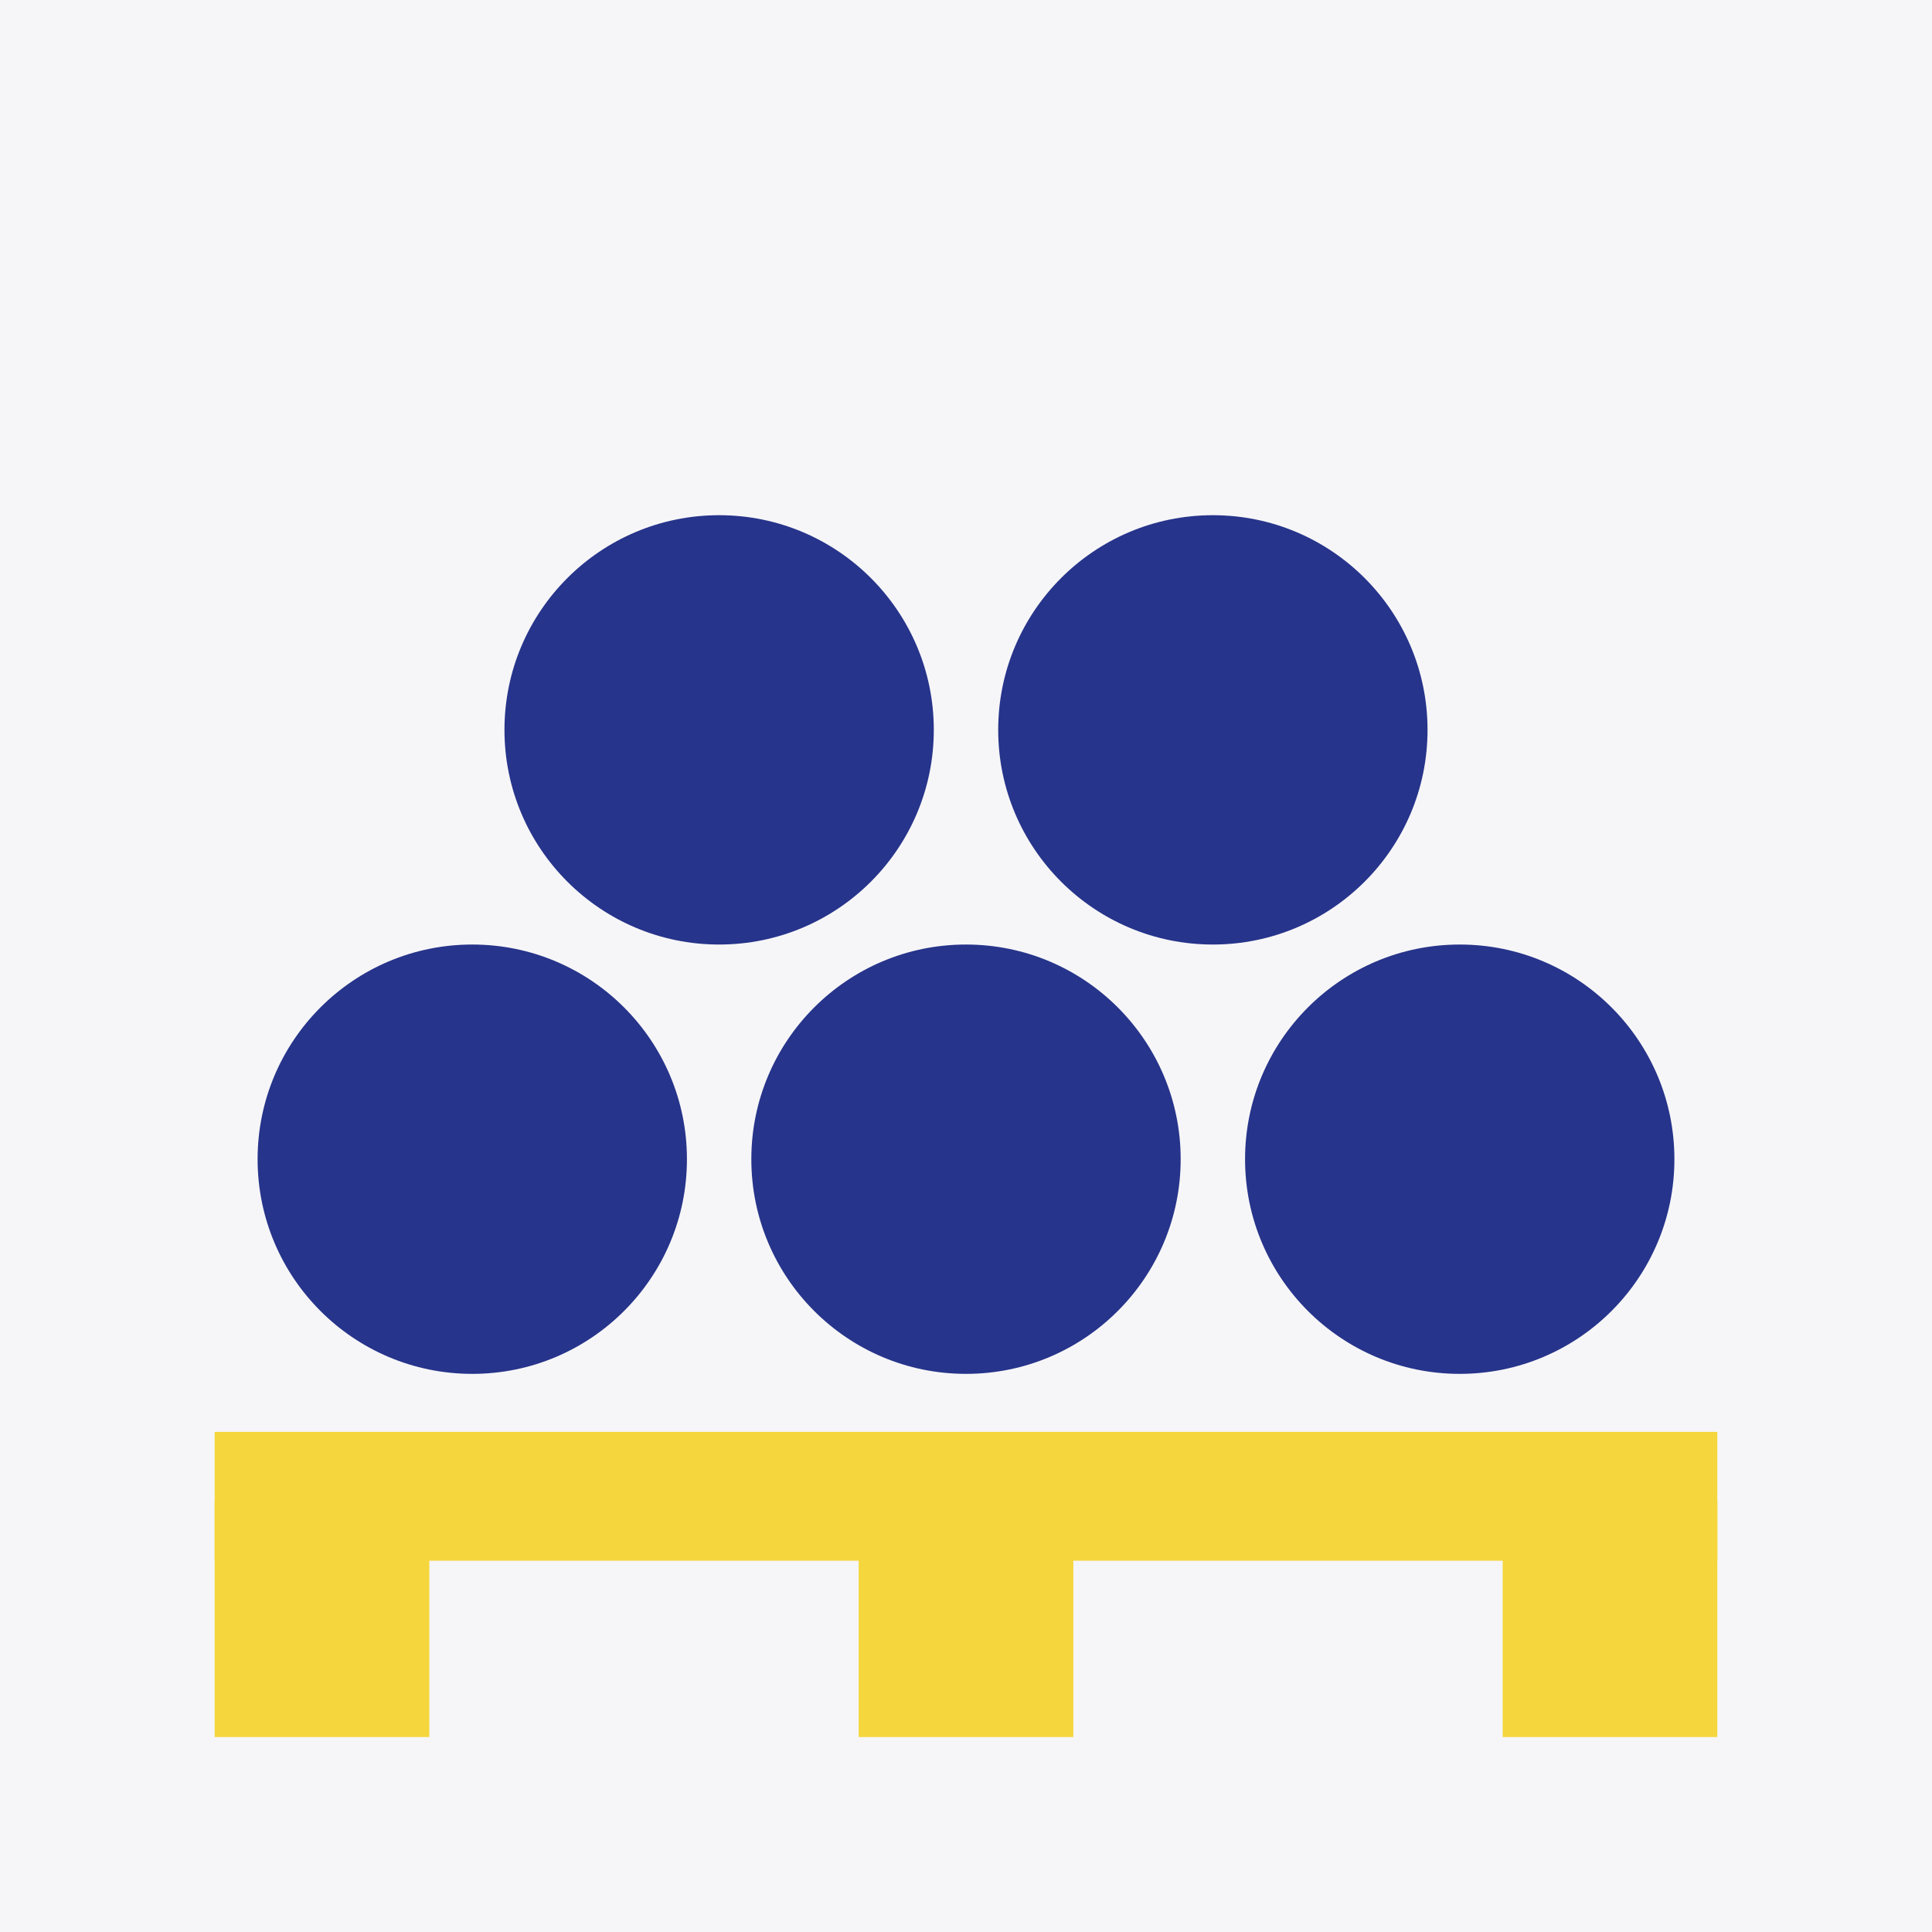
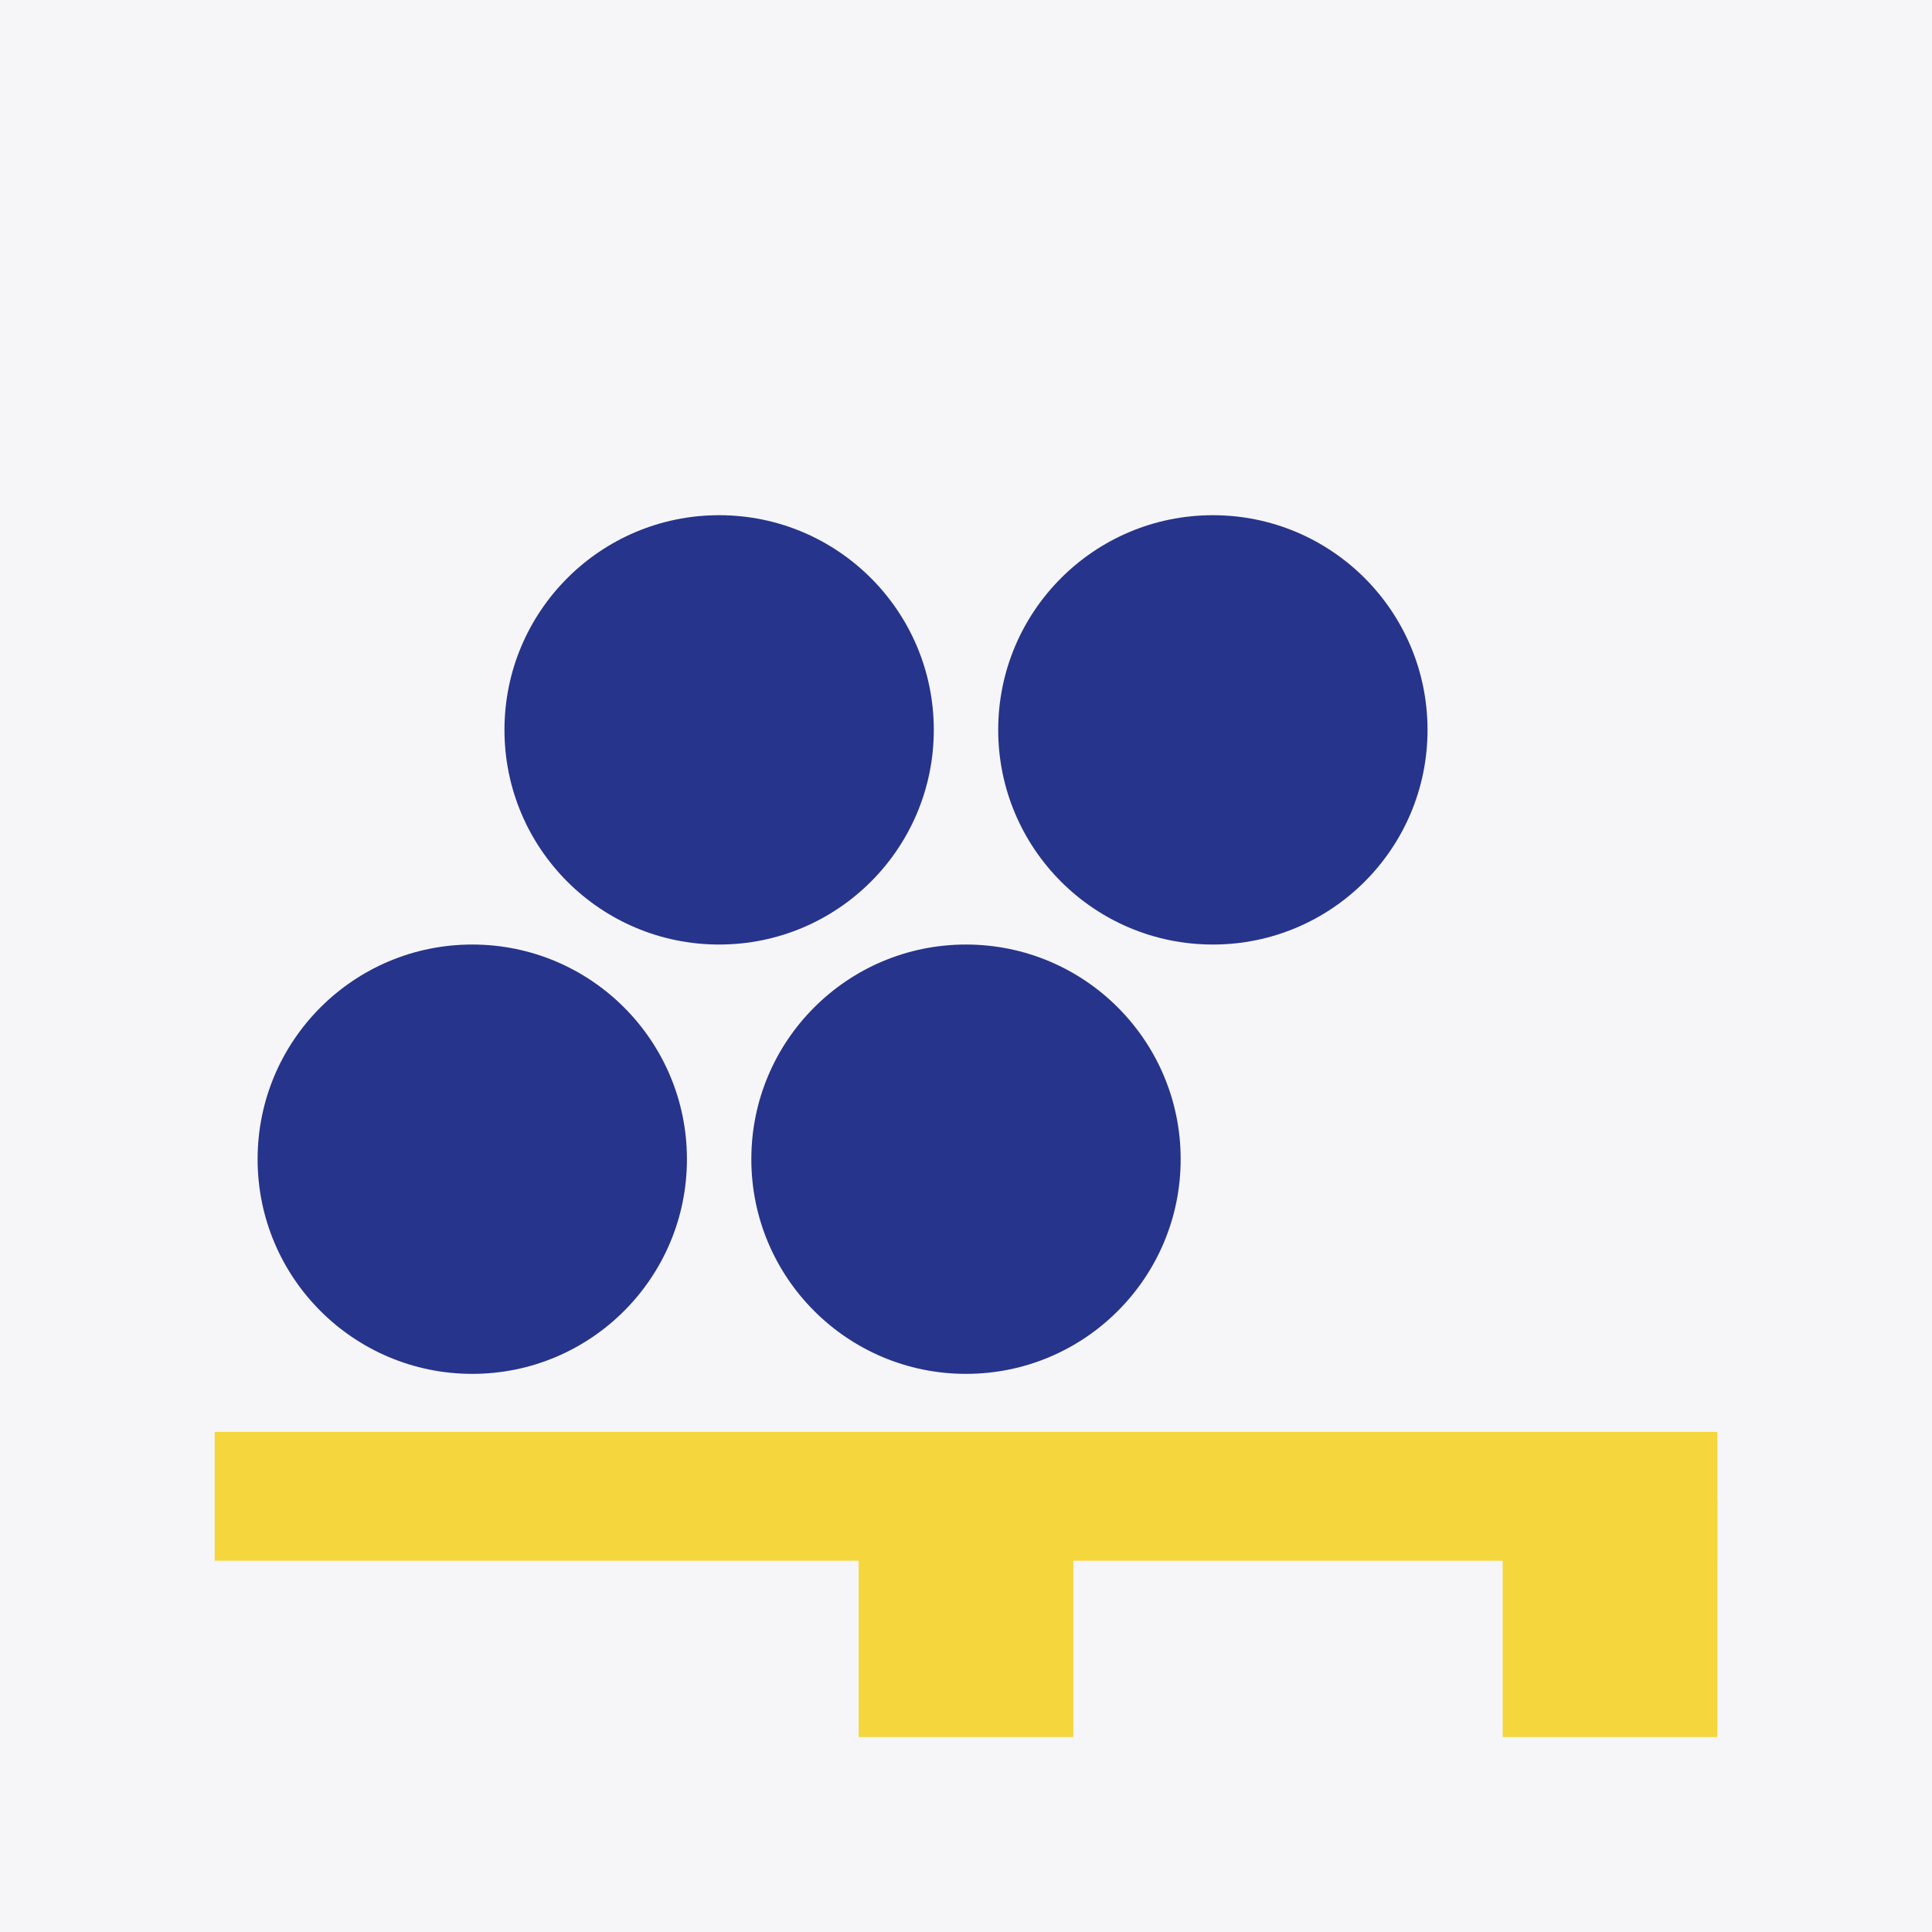
<svg xmlns="http://www.w3.org/2000/svg" width="100%" height="100%" viewBox="0 0 375 375" version="1.1" xml:space="preserve" style="fill-rule:evenodd;clip-rule:evenodd;stroke-linejoin:round;stroke-miterlimit:2;">
  <rect x="0" y="0" width="375" height="375" fill="#808080" stroke="none" />
  <rect id="palletieren" x="0" y="0" width="375" height="375" style="fill:none;" />
  <rect x="0" y="0" width="375" height="375" style="fill:#f6f6f8;" />
-   <rect x="41.667" y="291.328" width="41.667" height="45.833" style="fill:#f5d63c;" />
  <rect x="291.667" y="291.328" width="41.667" height="45.833" style="fill:#f5d63c;" />
  <rect x="166.667" y="291.328" width="41.667" height="45.833" style="fill:#f5d63c;" />
  <circle cx="91.667" cy="225" r="41.667" style="fill:#27348b;" />
  <circle cx="187.5" cy="225" r="41.667" style="fill:#27348b;" />
  <circle cx="139.583" cy="141.667" r="41.667" style="fill:#27348b;" />
-   <circle cx="283.333" cy="225" r="41.667" style="fill:#27348b;" />
  <circle cx="235.417" cy="141.667" r="41.667" style="fill:#27348b;" />
-   <path d="M41.667,302.932l291.666,0l0,-25l-291.666,0l-0,25Z" style="fill:#f5d63c;" />
+   <path d="M41.667,302.932l291.666,0l0,-25l-291.666,0Z" style="fill:#f5d63c;" />
</svg>